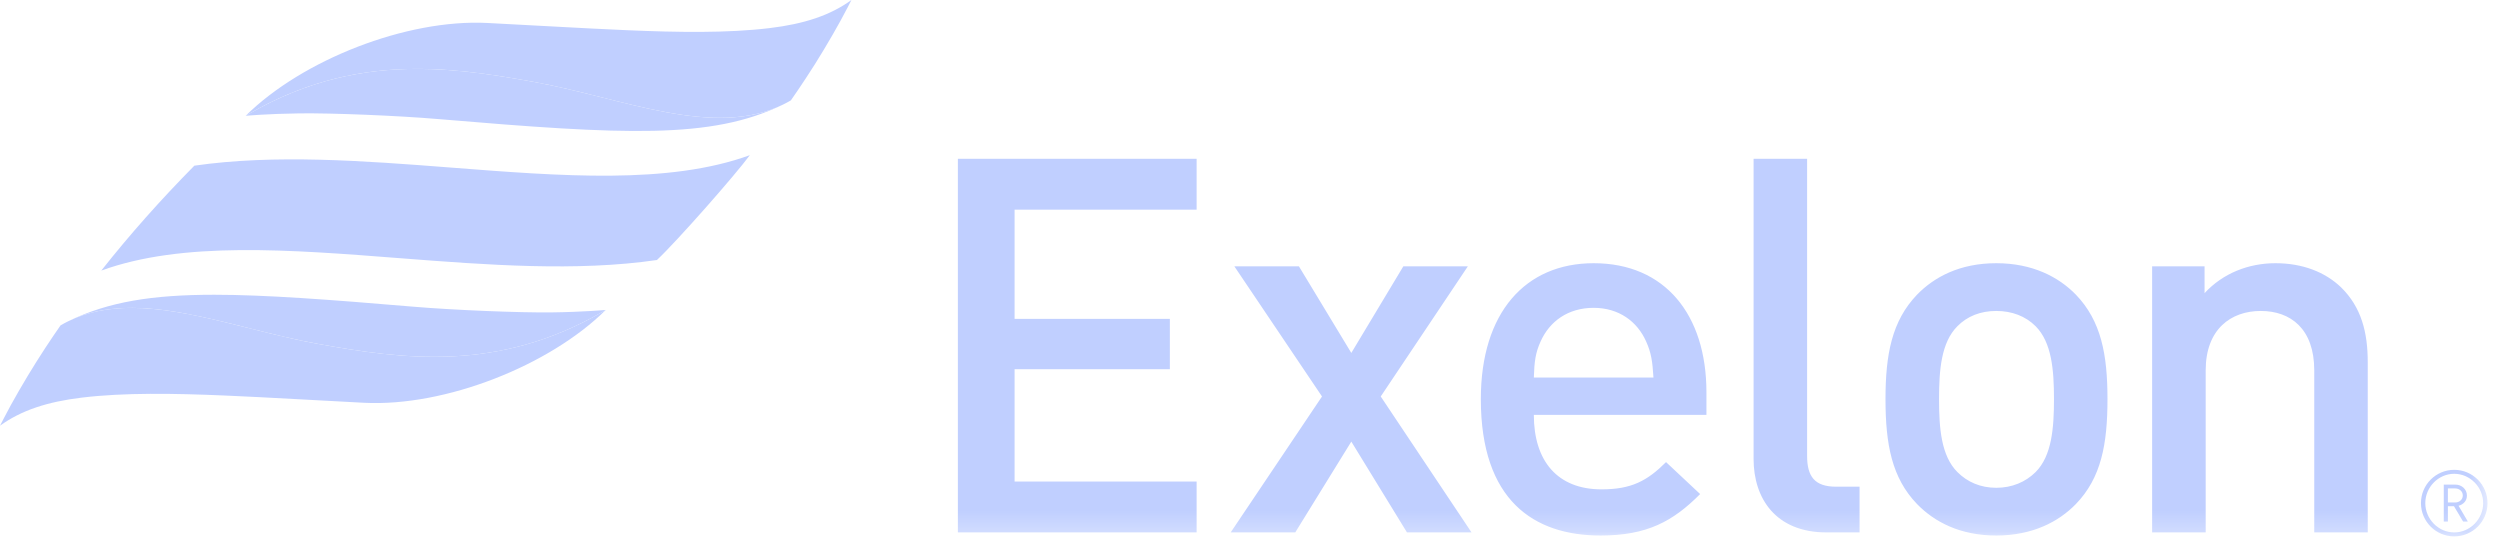
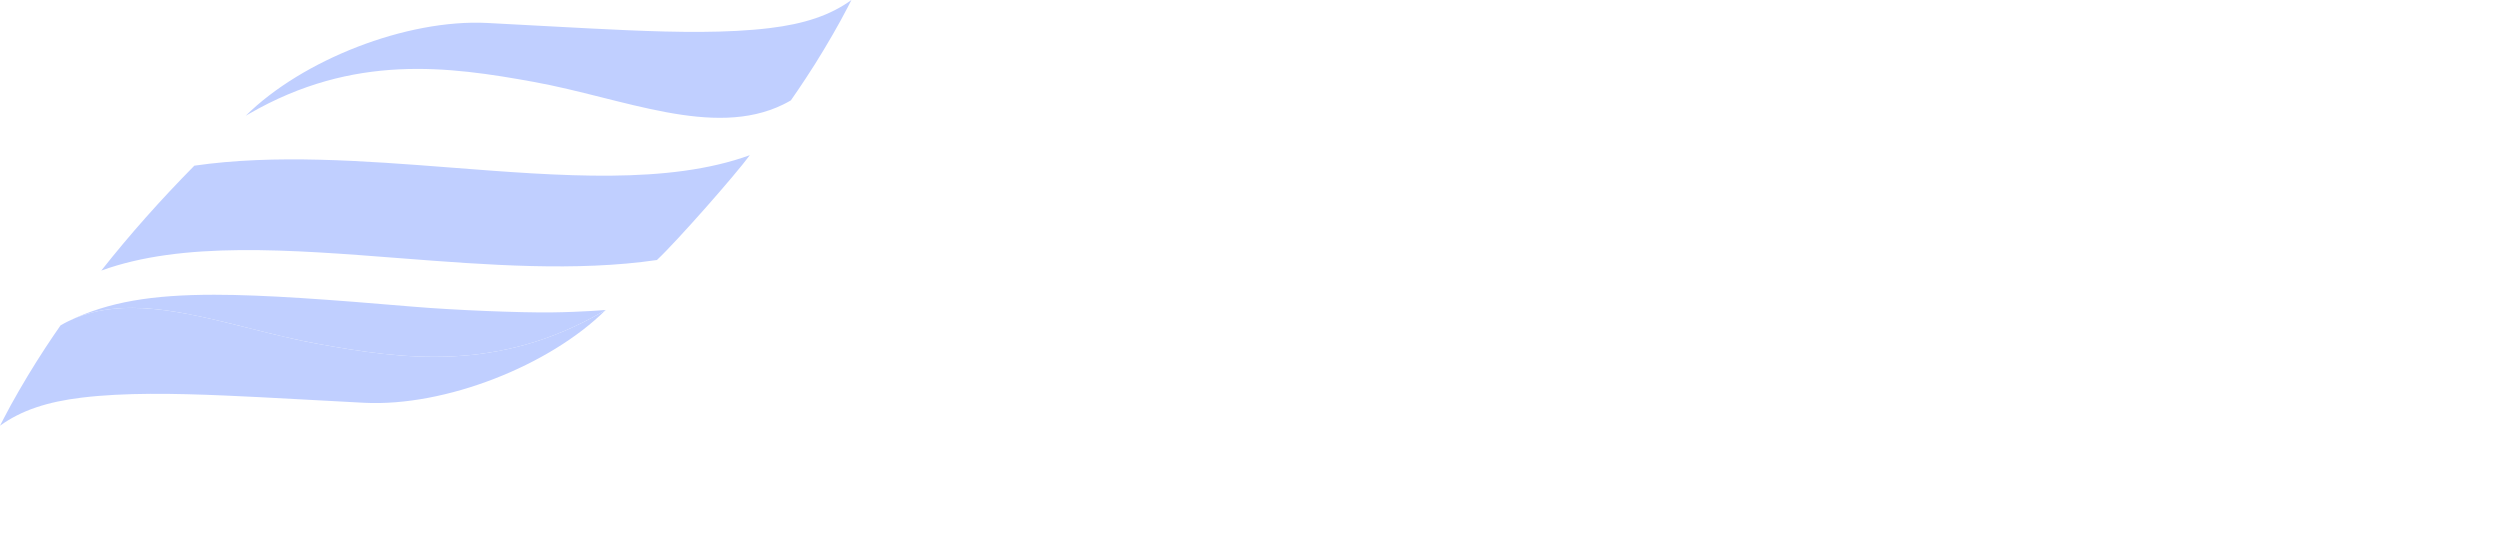
<svg xmlns="http://www.w3.org/2000/svg" width="120" height="26" viewBox="0 0 120 26" fill="none">
  <mask id="mask0_479_2036" style="mask-type:luminance" maskUnits="userSpaceOnUse" x="0" y="0" width="120" height="26">
-     <path d="M0.001 25.747H119.4V0H0.001V25.747Z" fill="white" />
-   </mask>
+     </mask>
  <g mask="url(#mask0_479_2036)">
    <path d="M117.843 23.444H117.499V24.119H117.843C118.055 24.119 118.214 23.978 118.214 23.783C118.214 23.589 118.055 23.444 117.843 23.444ZM118.227 25.032L117.79 24.296H117.499V25.032H117.301V23.262H117.865C118.157 23.262 118.412 23.483 118.412 23.783C118.412 24.043 118.245 24.211 118.011 24.277L118.456 25.032H118.227ZM117.803 22.742C117.04 22.742 116.414 23.386 116.414 24.15C116.414 24.913 117.04 25.557 117.803 25.557C118.566 25.557 119.193 24.913 119.193 24.15C119.193 23.386 118.566 22.742 117.803 22.742ZM117.803 25.747C116.921 25.747 116.206 25.032 116.206 24.15C116.206 23.267 116.921 22.552 117.803 22.552C118.686 22.552 119.4 23.267 119.4 24.15C119.4 25.032 118.686 25.747 117.803 25.747ZM111.084 25.556V17.774C111.084 15.785 109.951 14.926 108.518 14.926C107.08 14.926 105.873 15.806 105.873 17.774V25.556H103.302V12.783H105.819V14.071C106.703 13.113 107.937 12.634 109.221 12.634C110.531 12.634 111.612 13.064 112.37 13.791C113.35 14.75 113.652 15.96 113.652 17.394V25.556H111.084ZM97.709 15.658C97.228 15.177 96.575 14.926 95.82 14.926C95.063 14.926 94.432 15.177 93.956 15.658C93.174 16.438 93.074 17.773 93.074 19.157C93.074 20.544 93.174 21.881 93.956 22.66C94.432 23.137 95.063 23.414 95.82 23.414C96.575 23.414 97.228 23.137 97.709 22.66C98.487 21.881 98.591 20.544 98.591 19.157C98.591 17.773 98.487 16.438 97.709 15.658ZM99.644 24.192C98.814 25.049 97.553 25.705 95.82 25.705C94.081 25.705 92.847 25.049 92.016 24.192C90.808 22.938 90.504 21.325 90.504 19.157C90.504 17.018 90.808 15.406 92.016 14.146C92.847 13.29 94.081 12.634 95.82 12.634C97.553 12.634 98.814 13.29 99.644 14.146C100.856 15.406 101.159 17.018 101.159 19.157C101.159 21.325 100.856 22.938 99.644 24.192ZM87.675 25.556C85.229 25.556 84.172 23.918 84.172 22.029V7.623H86.741V21.881C86.741 22.861 87.096 23.361 88.129 23.361H89.259V25.556H87.675ZM79.013 16.388C78.586 15.429 77.704 14.776 76.496 14.776C75.261 14.776 74.38 15.429 73.95 16.388C73.7 16.94 73.65 17.345 73.624 18.123H79.366C79.317 17.345 79.263 16.94 79.013 16.388ZM73.624 19.913C73.624 22.129 74.758 23.489 76.871 23.489C78.307 23.489 79.064 23.084 79.97 22.181L81.607 23.715C80.301 25.026 79.064 25.705 76.823 25.705C73.624 25.705 71.08 24.019 71.08 19.157C71.08 15.001 73.22 12.634 76.496 12.634C79.919 12.634 81.909 15.104 81.909 18.831V19.913H73.624ZM67.535 25.556L64.863 21.197L62.172 25.556H59.073L63.456 19.031L59.25 12.785H62.349L64.863 16.941L67.359 12.785H70.456L66.275 19.031L70.633 25.556H67.535ZM45.978 25.556V7.623H57.438V10.065H48.7V15.306H56.153V17.723H48.7V23.112H57.438V25.556H45.978Z" fill="#C0CFFF" />
  </g>
  <path d="M3.277 15.419C3.149 15.481 3.053 15.535 2.907 15.617C2.907 15.617 2.358 16.395 1.748 17.364C1.185 18.259 0.574 19.316 0.186 20.074C0.133 20.176 0.001 20.434 0.001 20.434C1.021 19.697 2.265 19.286 3.93 19.085C5.97 18.84 8.35 18.881 10.787 18.985C12.927 19.077 15.205 19.219 17.491 19.334C21.361 19.527 26.37 17.559 29.077 14.877C29.077 14.877 28.961 14.945 28.923 14.968C23.886 17.88 19.326 17.245 15.241 16.502C12.162 15.941 9.06 14.779 6.314 14.779C5.239 14.779 4.22 14.957 3.277 15.419Z" fill="#C0CFFF" />
  <path d="M3.333 15.393C6.676 13.798 10.979 15.727 15.241 16.502C19.326 17.245 23.886 17.881 28.923 14.968C28.961 14.945 29.077 14.877 29.077 14.877C29.077 14.877 28.036 14.974 26.496 14.995C24.955 15.015 21.777 14.885 19.849 14.722C15.793 14.379 12.733 14.149 10.283 14.148C7.293 14.148 5.211 14.491 3.333 15.393Z" fill="#C0CFFF" />
  <path d="M36.94 1.349C34.9 1.595 32.519 1.554 30.083 1.449C27.943 1.358 25.665 1.216 23.379 1.102C19.509 0.908 14.5 2.876 11.793 5.558C11.793 5.558 11.908 5.49 11.947 5.468C16.983 2.555 21.543 3.19 25.629 3.933C29.914 4.713 34.241 6.658 37.593 5.016C37.721 4.954 37.817 4.9 37.962 4.818C37.962 4.818 38.512 4.039 39.123 3.071C39.685 2.176 40.295 1.119 40.684 0.36C40.736 0.258 40.869 0 40.869 0C39.849 0.738 38.604 1.149 36.94 1.349Z" fill="#C0CFFF" />
-   <path d="M11.947 5.468C11.908 5.49 11.793 5.558 11.793 5.558C11.793 5.558 12.834 5.462 14.374 5.442C15.915 5.421 19.092 5.55 21.02 5.714C30.028 6.476 34.119 6.682 37.538 5.043C34.194 6.637 29.891 4.709 25.629 3.933C23.854 3.61 21.989 3.308 20.036 3.307C17.491 3.307 14.796 3.82 11.947 5.468ZM37.538 5.043C37.556 5.034 37.574 5.025 37.593 5.016C37.574 5.025 37.556 5.034 37.538 5.043Z" fill="#C0CFFF" />
  <path d="M21.626 8.042C17.459 7.719 13.187 7.395 9.329 7.952C7.727 9.574 6.235 11.25 4.862 12.988C8.762 11.571 13.907 11.983 19.221 12.395C23.393 12.719 27.669 13.043 31.532 12.481C32.489 11.586 35.302 8.389 35.992 7.448C32.089 8.867 26.942 8.455 21.626 8.042Z" fill="#C0CFFF" />
</svg>